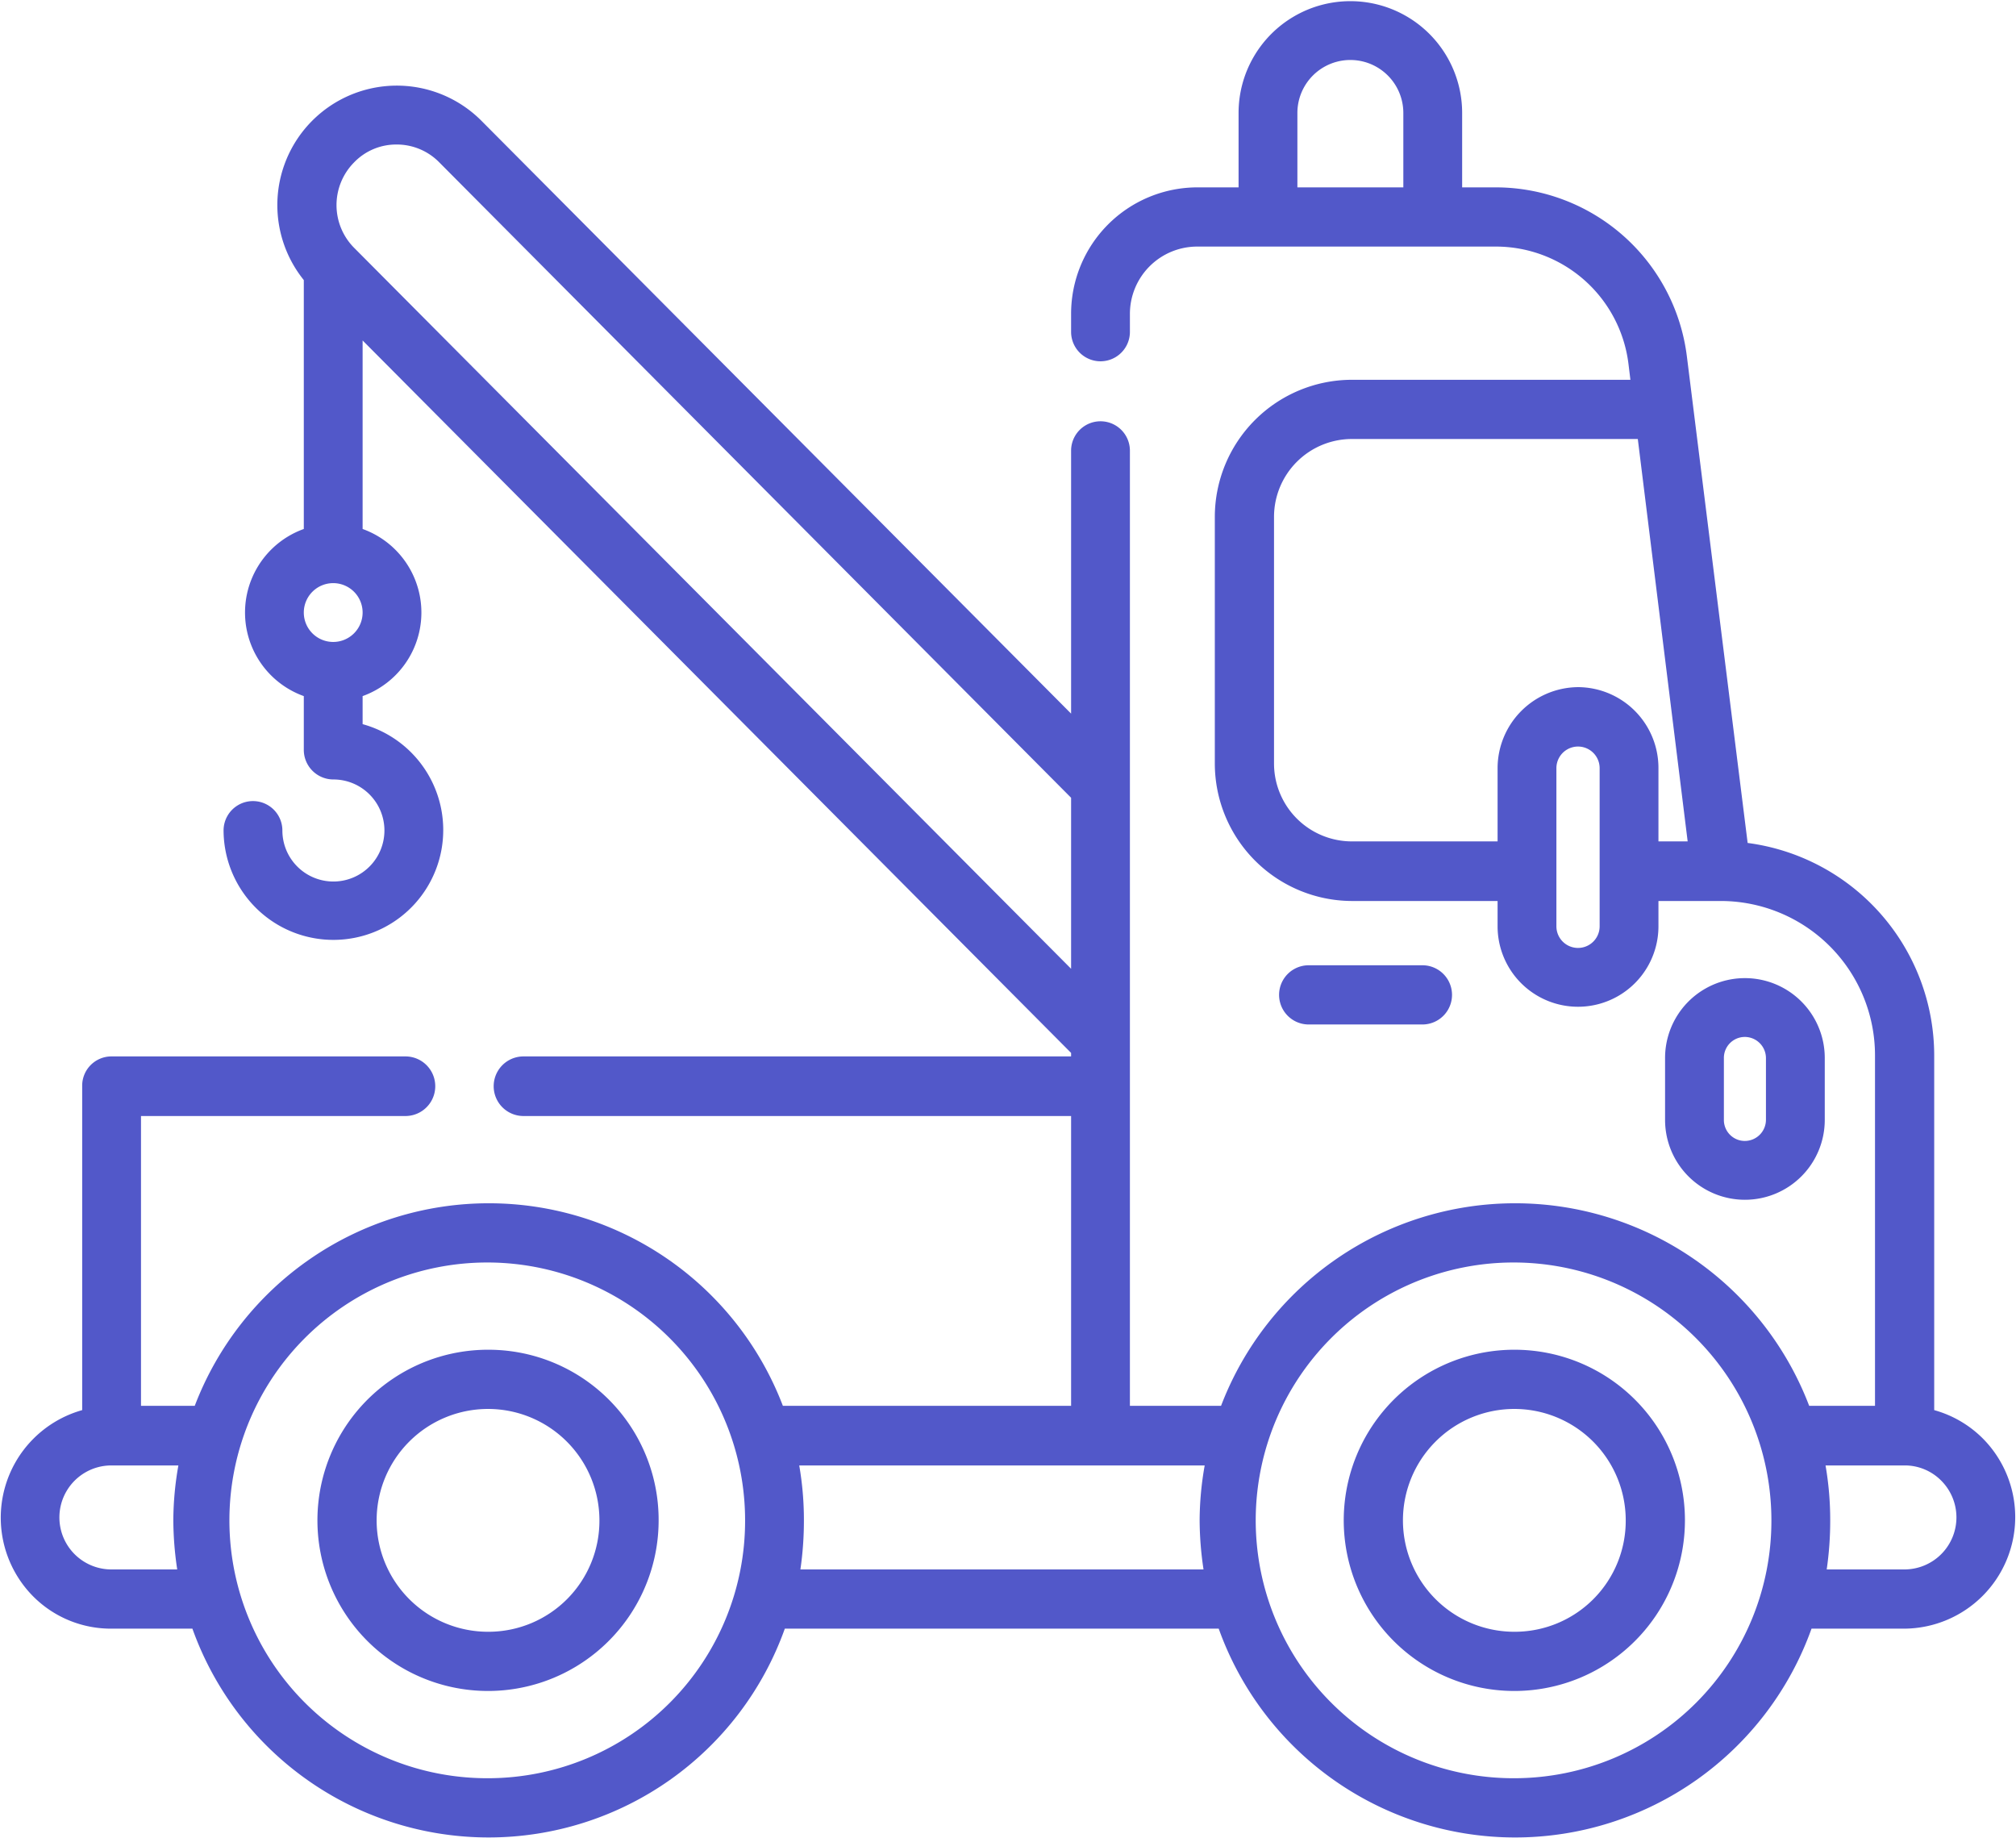
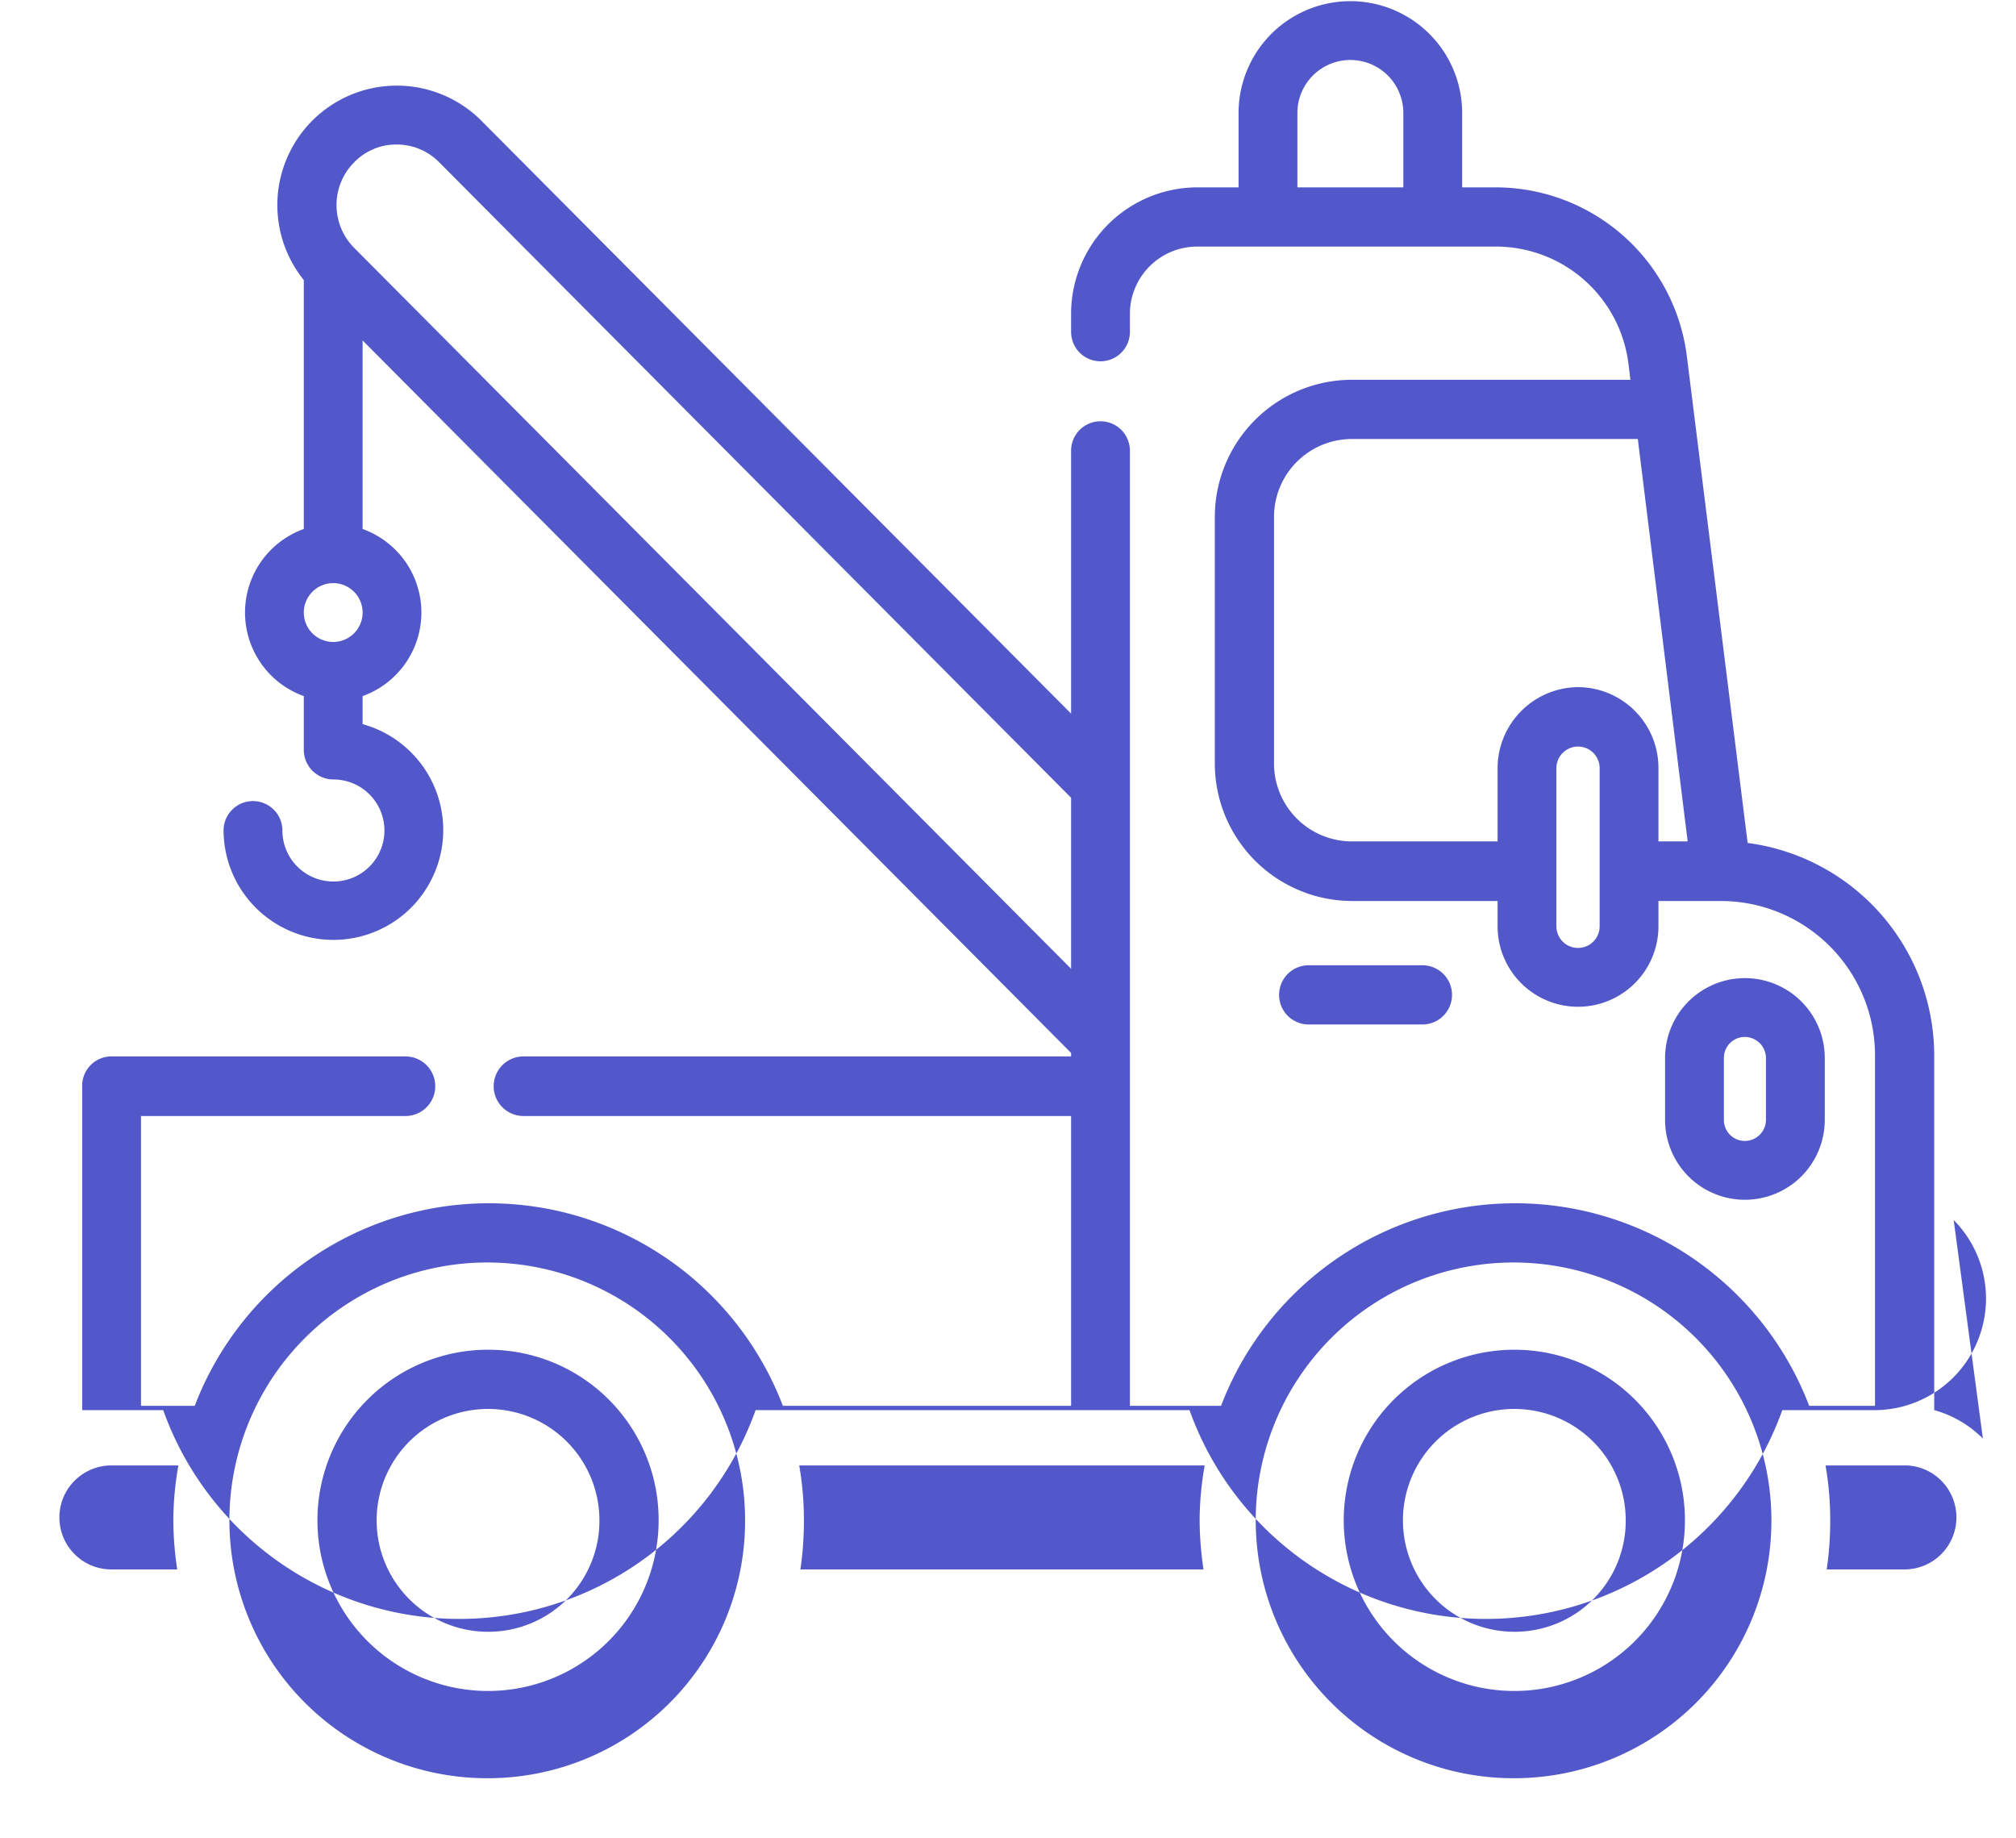
<svg xmlns="http://www.w3.org/2000/svg" width="51.76" height="47.18" viewBox="0 0 51.76 47.18">
  <defs>
    <style>
      .cls-1 {
        fill: #5258c9;
        fill-rule: evenodd;
      }
    </style>
  </defs>
-   <path id="_24h" data-name="# 24h" class="cls-1" d="M3272.03,2785.84a2.835,2.835,0,0,0-1.25-.73v-9.1a5.508,5.508,0,0,0-4.79-5.46l-1.56-12.49a4.95,4.95,0,0,0-4.89-4.34h-0.88v-1.91a2.87,2.87,0,1,0-5.74,0v1.91h-1.07a3.246,3.246,0,0,0-3.23,3.25v0.46a0.755,0.755,0,1,0,1.51,0v-0.46a1.728,1.728,0,0,1,1.72-1.73h7.69a3.431,3.431,0,0,1,3.39,3.01l0.05,0.41h-7.16a3.523,3.523,0,0,0-3.51,3.52v6.33a3.532,3.532,0,0,0,3.51,3.53h3.75v0.65a2.065,2.065,0,1,0,4.13,0v-0.65h1.61a3.963,3.963,0,0,1,3.95,3.97V2785h-1.69a8.081,8.081,0,0,0-15.1,0h-2.34v-24.52a0.755,0.755,0,1,0-1.51,0v6.75L3233.47,2752a3.067,3.067,0,0,0-4.55,4.1v6.39a2.279,2.279,0,0,0,0,4.29v1.38a0.76,0.76,0,0,0,.76.76,1.31,1.31,0,1,1-1.31,1.31,0.755,0.755,0,1,0-1.51,0,2.82,2.82,0,1,0,3.57-2.73v-0.72a2.279,2.279,0,0,0,0-4.29v-4.84l18.19,18.29v0.09h-14.06a0.765,0.765,0,0,0,0,1.53h14.06V2785h-7.4a8.081,8.081,0,0,0-15.1,0h-1.38v-7.44h6.79a0.765,0.765,0,0,0,0-1.53h-7.55a0.751,0.751,0,0,0-.75.76v8.32a2.869,2.869,0,0,0-1.26,4.78,2.813,2.813,0,0,0,2.01.83h2.08a8.075,8.075,0,0,0,15.21,0h11.14a8.082,8.082,0,0,0,15.22,0h2.39a2.864,2.864,0,0,0,2.01-4.88h0Zm-17.6-34.03a1.36,1.36,0,1,1,2.72,0v1.91h-2.72v-1.91Zm7.76,20.88a0.555,0.555,0,0,1-1.11,0v-4.06a0.555,0.555,0,0,1,1.11,0v4.06Zm-0.55-6.14a2.083,2.083,0,0,0-2.07,2.08v1.88h-3.75a2,2,0,0,1-1.99-2v-6.33a2,2,0,0,1,1.99-2h7.35l1.28,10.33h-0.75v-1.88A2.074,2.074,0,0,0,3261.64,2766.55Zm-31.21-1.91a0.755,0.755,0,1,1-.75-0.76A0.755,0.755,0,0,1,3230.43,2764.64Zm-0.22-9.37a1.557,1.557,0,0,1,0-2.19,1.5,1.5,0,0,1,1.09-.46,1.527,1.527,0,0,1,1.1.46l16.22,16.31v4.39Zm-6.23,33.93a1.335,1.335,0,0,1,0-2.67h1.72a8.215,8.215,0,0,0-.13,1.41,8.685,8.685,0,0,0,.1,1.26h-1.69Zm9.69,5.36a6.62,6.62,0,1,1,6.58-6.62A6.607,6.607,0,0,1,3233.67,2794.56Zm8-5.36a8.692,8.692,0,0,0,.09-1.26,8.214,8.214,0,0,0-.12-1.41h10.41a8.215,8.215,0,0,0-.13,1.41,8.685,8.685,0,0,0,.1,1.26h-10.35Zm18.35,5.36a6.62,6.62,0,1,1,6.58-6.62A6.607,6.607,0,0,1,3260.02,2794.56Zm10-5.36h-2a8.692,8.692,0,0,0,.09-1.26,8.214,8.214,0,0,0-.12-1.41h2.03a1.315,1.315,0,0,1,.94.39A1.336,1.336,0,0,1,3270.02,2789.2Zm-10-5.64a4.38,4.38,0,1,0,4.36,4.38A4.375,4.375,0,0,0,3260.02,2783.56Zm0,7.24a2.86,2.86,0,1,1,2.84-2.86,2.849,2.849,0,0,1-2.84,2.86h0Zm-26.35-7.24a4.38,4.38,0,1,0,4.36,4.38A4.368,4.368,0,0,0,3233.67,2783.56Zm0,7.24a2.86,2.86,0,1,1,2.84-2.86,2.849,2.849,0,0,1-2.84,2.86h0Zm34.3-13.14v-1.59a2.05,2.05,0,1,0-4.1,0v1.59A2.05,2.05,0,1,0,3267.97,2777.66Zm-2.59,0v-1.59a0.538,0.538,0,0,1,.54-0.54,0.544,0.544,0,0,1,.54.54v1.59a0.544,0.544,0,0,1-.54.54A0.538,0.538,0,0,1,3265.38,2777.66Zm-7.74-2.45a0.76,0.76,0,0,0,0-1.52h-2.92a0.76,0.76,0,0,0,0,1.52h2.92Z" transform="translate(-3221.12 -2748.91)" />
+   <path id="_24h" data-name="# 24h" class="cls-1" d="M3272.03,2785.84a2.835,2.835,0,0,0-1.25-.73v-9.1a5.508,5.508,0,0,0-4.79-5.46l-1.56-12.49a4.95,4.95,0,0,0-4.89-4.34h-0.88v-1.91a2.87,2.87,0,1,0-5.74,0v1.91h-1.07a3.246,3.246,0,0,0-3.23,3.25v0.46a0.755,0.755,0,1,0,1.51,0v-0.46a1.728,1.728,0,0,1,1.72-1.73h7.69a3.431,3.431,0,0,1,3.39,3.01l0.05,0.41h-7.16a3.523,3.523,0,0,0-3.51,3.52v6.33a3.532,3.532,0,0,0,3.51,3.53h3.75v0.65a2.065,2.065,0,1,0,4.13,0v-0.65h1.61a3.963,3.963,0,0,1,3.95,3.97V2785h-1.69a8.081,8.081,0,0,0-15.1,0h-2.34v-24.52a0.755,0.755,0,1,0-1.51,0v6.75L3233.47,2752a3.067,3.067,0,0,0-4.55,4.1v6.39a2.279,2.279,0,0,0,0,4.29v1.38a0.76,0.76,0,0,0,.76.76,1.31,1.31,0,1,1-1.31,1.31,0.755,0.755,0,1,0-1.51,0,2.82,2.82,0,1,0,3.57-2.73v-0.72a2.279,2.279,0,0,0,0-4.29v-4.84l18.19,18.29v0.09h-14.06a0.765,0.765,0,0,0,0,1.53h14.06V2785h-7.4a8.081,8.081,0,0,0-15.1,0h-1.38v-7.44h6.79a0.765,0.765,0,0,0,0-1.53h-7.55a0.751,0.751,0,0,0-.75.76v8.32h2.08a8.075,8.075,0,0,0,15.21,0h11.14a8.082,8.082,0,0,0,15.22,0h2.39a2.864,2.864,0,0,0,2.01-4.88h0Zm-17.6-34.03a1.36,1.36,0,1,1,2.72,0v1.91h-2.72v-1.91Zm7.76,20.88a0.555,0.555,0,0,1-1.11,0v-4.06a0.555,0.555,0,0,1,1.11,0v4.06Zm-0.55-6.14a2.083,2.083,0,0,0-2.07,2.08v1.88h-3.75a2,2,0,0,1-1.99-2v-6.33a2,2,0,0,1,1.99-2h7.35l1.28,10.33h-0.75v-1.88A2.074,2.074,0,0,0,3261.64,2766.55Zm-31.21-1.91a0.755,0.755,0,1,1-.75-0.76A0.755,0.755,0,0,1,3230.43,2764.64Zm-0.22-9.37a1.557,1.557,0,0,1,0-2.19,1.5,1.5,0,0,1,1.09-.46,1.527,1.527,0,0,1,1.1.46l16.22,16.31v4.39Zm-6.23,33.93a1.335,1.335,0,0,1,0-2.67h1.72a8.215,8.215,0,0,0-.13,1.41,8.685,8.685,0,0,0,.1,1.26h-1.69Zm9.69,5.36a6.62,6.62,0,1,1,6.58-6.62A6.607,6.607,0,0,1,3233.67,2794.56Zm8-5.36a8.692,8.692,0,0,0,.09-1.26,8.214,8.214,0,0,0-.12-1.41h10.41a8.215,8.215,0,0,0-.13,1.41,8.685,8.685,0,0,0,.1,1.26h-10.35Zm18.35,5.36a6.62,6.62,0,1,1,6.58-6.62A6.607,6.607,0,0,1,3260.02,2794.56Zm10-5.36h-2a8.692,8.692,0,0,0,.09-1.26,8.214,8.214,0,0,0-.12-1.41h2.03a1.315,1.315,0,0,1,.94.39A1.336,1.336,0,0,1,3270.02,2789.2Zm-10-5.64a4.38,4.38,0,1,0,4.36,4.38A4.375,4.375,0,0,0,3260.02,2783.56Zm0,7.24a2.86,2.86,0,1,1,2.84-2.86,2.849,2.849,0,0,1-2.84,2.86h0Zm-26.35-7.24a4.38,4.38,0,1,0,4.36,4.38A4.368,4.368,0,0,0,3233.67,2783.56Zm0,7.24a2.86,2.86,0,1,1,2.84-2.86,2.849,2.849,0,0,1-2.84,2.86h0Zm34.3-13.14v-1.59a2.05,2.05,0,1,0-4.1,0v1.59A2.05,2.05,0,1,0,3267.97,2777.66Zm-2.59,0v-1.59a0.538,0.538,0,0,1,.54-0.54,0.544,0.544,0,0,1,.54.54v1.59a0.544,0.544,0,0,1-.54.54A0.538,0.538,0,0,1,3265.38,2777.66Zm-7.74-2.45a0.76,0.76,0,0,0,0-1.52h-2.92a0.76,0.76,0,0,0,0,1.52h2.92Z" transform="translate(-3221.12 -2748.91)" />
</svg>